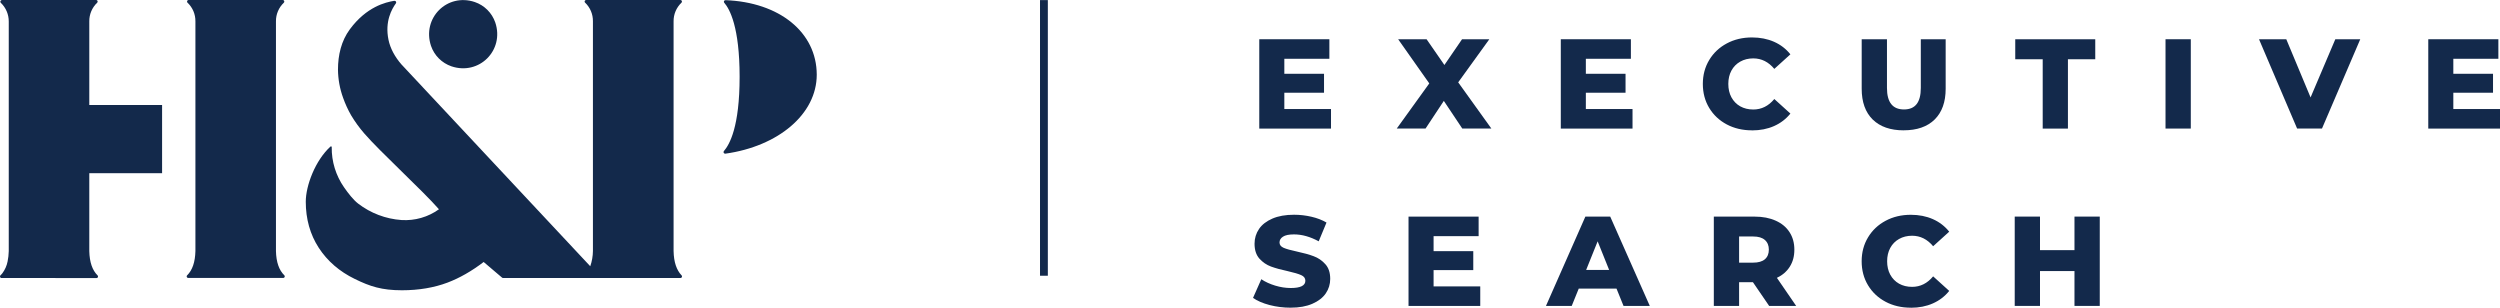
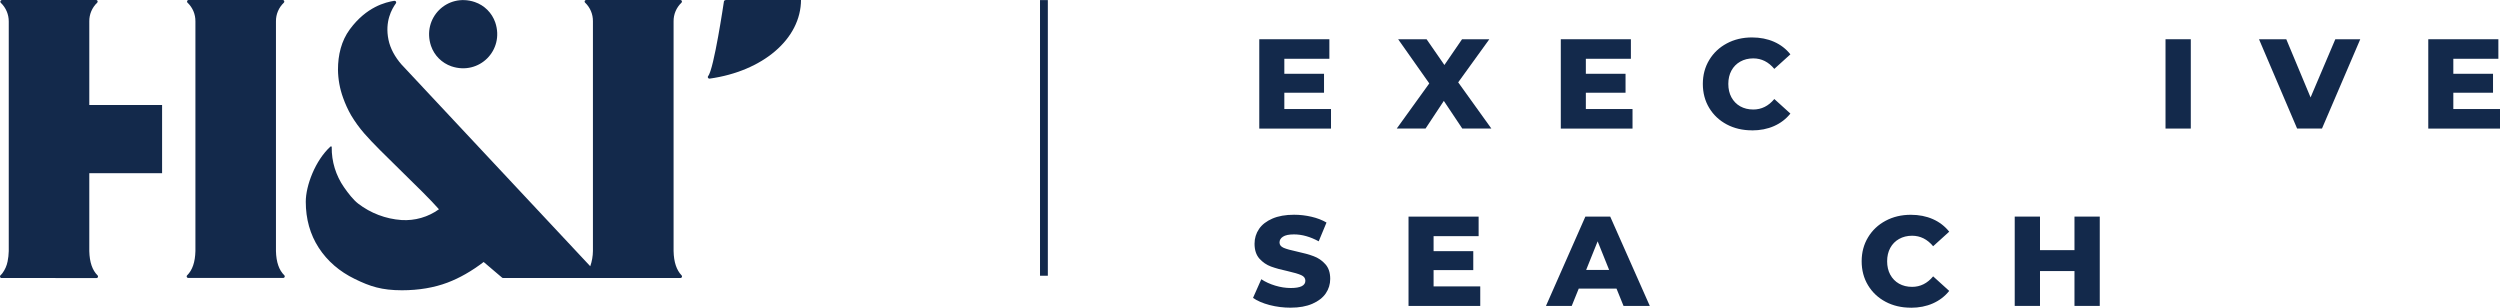
<svg xmlns="http://www.w3.org/2000/svg" id="Layer_2" data-name="Layer 2" viewBox="0 0 888.09 109.3">
  <defs>
    <style>
      .cls-1 {
        fill: #13294b;
      }
    </style>
  </defs>
  <g id="Layer_1-2" data-name="Layer 1">
    <path class="cls-1" d="m472.82,38.74v6.94h-25.48V13.94h24.9v6.94h-16v5.33h14.1v6.73h-14.1v5.79h16.58Z" />
    <path class="cls-1" d="m519.46,45.67l-6.56-9.83-6.5,9.83h-10.23l11.56-16.04-11.06-15.69h10.1l6.33,9.15,6.27-9.15h9.69l-11.06,15.31,11.79,16.42h-10.33Z" />
    <path class="cls-1" d="m579.93,38.74v6.94h-25.48V13.94h24.9v6.94h-16v5.33h14.1v6.73h-14.1v5.79h16.58Z" />
    <path class="cls-1" d="m622.37,46.3c-3.33,0-6.32-.7-8.96-2.1-2.64-1.4-4.72-3.35-6.23-5.85-1.52-2.51-2.27-5.36-2.27-8.54s.76-6,2.27-8.5c1.51-2.51,3.59-4.47,6.23-5.88,2.64-1.42,5.63-2.13,8.96-2.13,2.9,0,5.51.52,7.83,1.54,2.33,1.03,4.27,2.52,5.81,4.46l-5.71,5.17c-2.06-2.48-4.55-3.73-7.48-3.73-1.74,0-3.28.39-4.63,1.15-1.33.75-2.38,1.81-3.13,3.19-.74,1.38-1.1,2.95-1.1,4.73s.36,3.38,1.1,4.75c.75,1.38,1.79,2.45,3.13,3.21,1.34.75,2.89,1.13,4.63,1.13,2.93,0,5.42-1.24,7.48-3.73l5.71,5.17c-1.54,1.93-3.48,3.41-5.81,4.44-2.32,1.03-4.93,1.54-7.83,1.54Z" />
-     <path class="cls-1" d="m676.26,46.3c-4.71,0-8.38-1.28-11-3.83-2.61-2.57-3.92-6.21-3.92-10.94V13.94h8.98v17.31c0,5.08,2.01,7.63,6.04,7.63s5.98-2.54,5.98-7.63V13.94h8.83v17.58c0,4.72-1.31,8.37-3.92,10.94-2.61,2.56-6.28,3.83-11,3.83Z" />
-     <path class="cls-1" d="m725.64,21.05h-9.75v-7.1h28.42v7.1h-9.71v24.63h-8.96v-24.63Z" />
    <path class="cls-1" d="m769.27,13.94h8.98v31.73h-8.98V13.94Z" />
    <path class="cls-1" d="m838.45,13.94l-13.6,31.73h-8.83l-13.54-31.73h9.69l8.63,20.67,8.79-20.67h8.88Z" />
    <path class="cls-1" d="m888.09,38.74v6.94h-25.48V13.94h24.9v6.94h-16v5.33h14.1v6.73h-14.1v5.79h16.58Z" />
    <path class="cls-1" d="m458.5,109.3c-2.57,0-5.07-.31-7.5-.94-2.42-.64-4.38-1.48-5.88-2.54l2.94-6.63c1.42.95,3.06,1.7,4.94,2.27,1.88.57,3.72.85,5.54.85,3.44,0,5.17-.86,5.17-2.58,0-.9-.49-1.57-1.48-2-.99-.44-2.56-.91-4.73-1.4-2.39-.51-4.39-1.06-6-1.65-1.6-.59-2.97-1.54-4.13-2.83-1.14-1.3-1.71-3.06-1.71-5.27,0-1.93.53-3.67,1.58-5.23,1.05-1.55,2.63-2.78,4.73-3.69,2.11-.92,4.69-1.38,7.73-1.38,2.09,0,4.15.24,6.17.71,2.03.47,3.81,1.16,5.35,2.06l-2.77,6.67c-3.02-1.64-5.95-2.46-8.79-2.46-1.78,0-3.08.27-3.9.81-.82.53-1.23,1.22-1.23,2.06s.48,1.47,1.46,1.9c.97.42,2.53.85,4.67,1.31,2.42.52,4.42,1.07,6,1.67,1.59.58,2.97,1.52,4.13,2.81,1.17,1.28,1.75,3.02,1.75,5.23,0,1.91-.53,3.63-1.58,5.17-1.06,1.54-2.65,2.77-4.77,3.69-2.11.92-4.68,1.38-7.69,1.38Z" />
    <path class="cls-1" d="m525.84,101.74v6.94h-25.48v-31.73h24.9v6.94h-16v5.33h14.1v6.73h-14.1v5.79h16.58Z" />
    <path class="cls-1" d="m574.25,102.51h-13.42l-2.5,6.17h-9.15l14-31.73h8.83l14.06,31.73h-9.33l-2.5-6.17Zm-2.63-6.63l-4.08-10.15-4.08,10.15h8.17Z" />
-     <path class="cls-1" d="m622.69,100.24h-4.9v8.44h-8.98v-31.73h14.52c2.86,0,5.34.48,7.46,1.44,2.13.95,3.76,2.3,4.9,4.06,1.15,1.77,1.73,3.84,1.73,6.23s-.54,4.31-1.6,6.02c-1.07,1.71-2.6,3.04-4.6,4l6.85,9.98h-9.6l-5.77-8.44Zm5.67-11.56c0-1.47-.47-2.61-1.42-3.44-.93-.82-2.31-1.23-4.15-1.23h-5v9.29h5c1.83,0,3.21-.4,4.15-1.19.94-.8,1.42-1.95,1.42-3.44Z" />
    <path class="cls-1" d="m678.79,109.3c-3.33,0-6.32-.7-8.96-2.1-2.64-1.4-4.72-3.35-6.23-5.85-1.52-2.51-2.27-5.36-2.27-8.54s.76-6,2.27-8.5c1.51-2.51,3.59-4.47,6.23-5.88,2.64-1.42,5.63-2.13,8.96-2.13,2.9,0,5.51.52,7.83,1.54,2.33,1.03,4.27,2.52,5.81,4.46l-5.71,5.17c-2.06-2.48-4.55-3.73-7.48-3.73-1.74,0-3.28.39-4.63,1.15-1.33.75-2.38,1.81-3.13,3.19-.74,1.38-1.1,2.95-1.1,4.73s.36,3.38,1.1,4.75c.75,1.38,1.79,2.45,3.13,3.21,1.34.75,2.89,1.13,4.63,1.13,2.93,0,5.42-1.24,7.48-3.73l5.71,5.17c-1.54,1.93-3.48,3.41-5.81,4.44-2.32,1.03-4.93,1.54-7.83,1.54Z" />
    <path class="cls-1" d="m745.91,76.94v31.73h-8.98v-12.38h-12.25v12.38h-8.98v-31.73h8.98v11.92h12.25v-11.92h8.98Z" />
    <g id="b82b9e51-8edb-40e7-b106-a7eabc5ef5b9">
      <g id="a7836b4e-9dad-481e-8bbd-2ec6a84709f6">
        <rect class="cls-1" x="369.45" y=".03" width="2.78" height="97.92" />
        <path class="cls-1" d="m160.37,23.56c9.85,3.32,18.88-5.72,15.57-15.57-1.17-3.41-3.85-6.09-7.26-7.26-9.85-3.32-18.85,5.72-15.57,15.57,1.17,3.41,3.85,6.09,7.26,7.26h0Z" />
-         <path class="cls-1" d="m257.72.06c-.31,0-.57.25-.57.56h0c0,.15.06.28.16.39,1.89,2.21,5.43,8.53,5.43,26.27s-3.54,24.03-5.59,26.4c-.19.24-.15.59.09.78,0,0,0,0,0,0,.12.1.28.15.44.13,18.76-2.62,32.46-14.02,32.46-28.07-.03-15.06-13.26-25.74-32.43-26.46h0Z" />
+         <path class="cls-1" d="m257.72.06c-.31,0-.57.25-.57.56h0s-3.54,24.03-5.59,26.4c-.19.24-.15.59.09.78,0,0,0,0,0,0,.12.1.28.15.44.13,18.76-2.62,32.46-14.02,32.46-28.07-.03-15.06-13.26-25.74-32.43-26.46h0Z" />
        <path class="cls-1" d="m98.03,89.21V7.58c-.03-2.49.98-4.88,2.78-6.6.22-.21.25-.55.06-.79-.1-.12-.25-.19-.41-.19h-33.47c-.3,0-.54.24-.54.54v.03c0,.16.07.31.19.41,1.81,1.72,2.81,4.11,2.78,6.6v81.6c-.09,3.92-1.07,6.79-2.94,8.62-.22.21-.22.56,0,.78,0,0,0,0,0,0,.1.1.24.15.38.16h33.73c.3,0,.56-.23.57-.54,0-.15-.06-.3-.16-.41-1.89-1.83-2.87-4.67-2.97-8.59h0Z" />
        <path class="cls-1" d="m239.28,89.21V7.58c-.03-2.49.98-4.88,2.78-6.6.22-.21.25-.55.06-.79-.1-.12-.25-.19-.41-.19h-33.47c-.3,0-.56.23-.57.54,0,.16.07.31.19.41,1.8,1.72,2.8,4.11,2.77,6.6v81.6c-.02,1.85-.34,3.69-.95,5.43L142.61,22.89c-2.31-2.65-3.98-5.68-4.61-8.78-1.33-6.47,1.14-10.86,2.65-12.95.17-.27.08-.62-.19-.79h0c-.12-.06-.25-.09-.38-.09-3.13.51-9.88,2.12-15.79,10.11-3.06,4.14-4.23,9.16-4.23,14.37.04,3.42.66,6.8,1.83,10.01.76,2.14,1.71,4.22,2.84,6.19,1.36,2.28,2.93,4.44,4.67,6.44,5.49,6.38,20.81,20.37,26.53,26.94-3.87,2.78-8.58,4.13-13.33,3.82-5.59-.4-10.94-2.43-15.38-5.84-1.67-1.29-3.47-3.57-5.02-5.81-2.9-4.17-4.43-9.14-4.36-14.21v-.06c0-.13-.09-.24-.21-.25h-.04c-.07,0-.13.03-.19.06-5.43,4.96-8.78,13.89-8.78,19.61,0,6.13,1.55,11.65,4.61,16.36s7.36,8.43,12.82,11.08c5.4,2.65,9.57,4.01,16.74,4.01,5.94,0,11.4-.92,16.17-2.72,4.26-1.61,8.59-4.07,12.85-7.33l6.54,5.56c.1.09.24.14.38.13h63c.3,0,.54-.24.54-.54v-.03c0-.14-.06-.28-.16-.38-1.76-1.83-2.75-4.67-2.83-8.59h0Z" />
        <path class="cls-1" d="m31.72,7.58c-.03-2.49.98-4.88,2.78-6.6.22-.21.25-.55.06-.79-.1-.12-.25-.19-.41-.19H.68c-.14.03-.27.09-.38.19-.03,0-.03.03-.06.06-.19.23-.16.57.06.76,1.8,1.72,2.82,4.11,2.81,6.6v81.6c-.03,1.23-.16,2.46-.41,3.66-.3,1.52-.93,2.96-1.86,4.2-.09.13-.22.25-.32.38-.1.13-.22.25-.35.35-.21.21-.23.56-.03.79.06.07.14.12.22.16l33.92.03c.3,0,.54-.24.54-.54v-.03c0-.14-.06-.28-.16-.38-1.86-1.83-2.84-4.67-2.94-8.62v-27.69h25.86v-24.22h-25.86s0-29.72,0-29.72Z" />
      </g>
    </g>
  </g>
</svg>